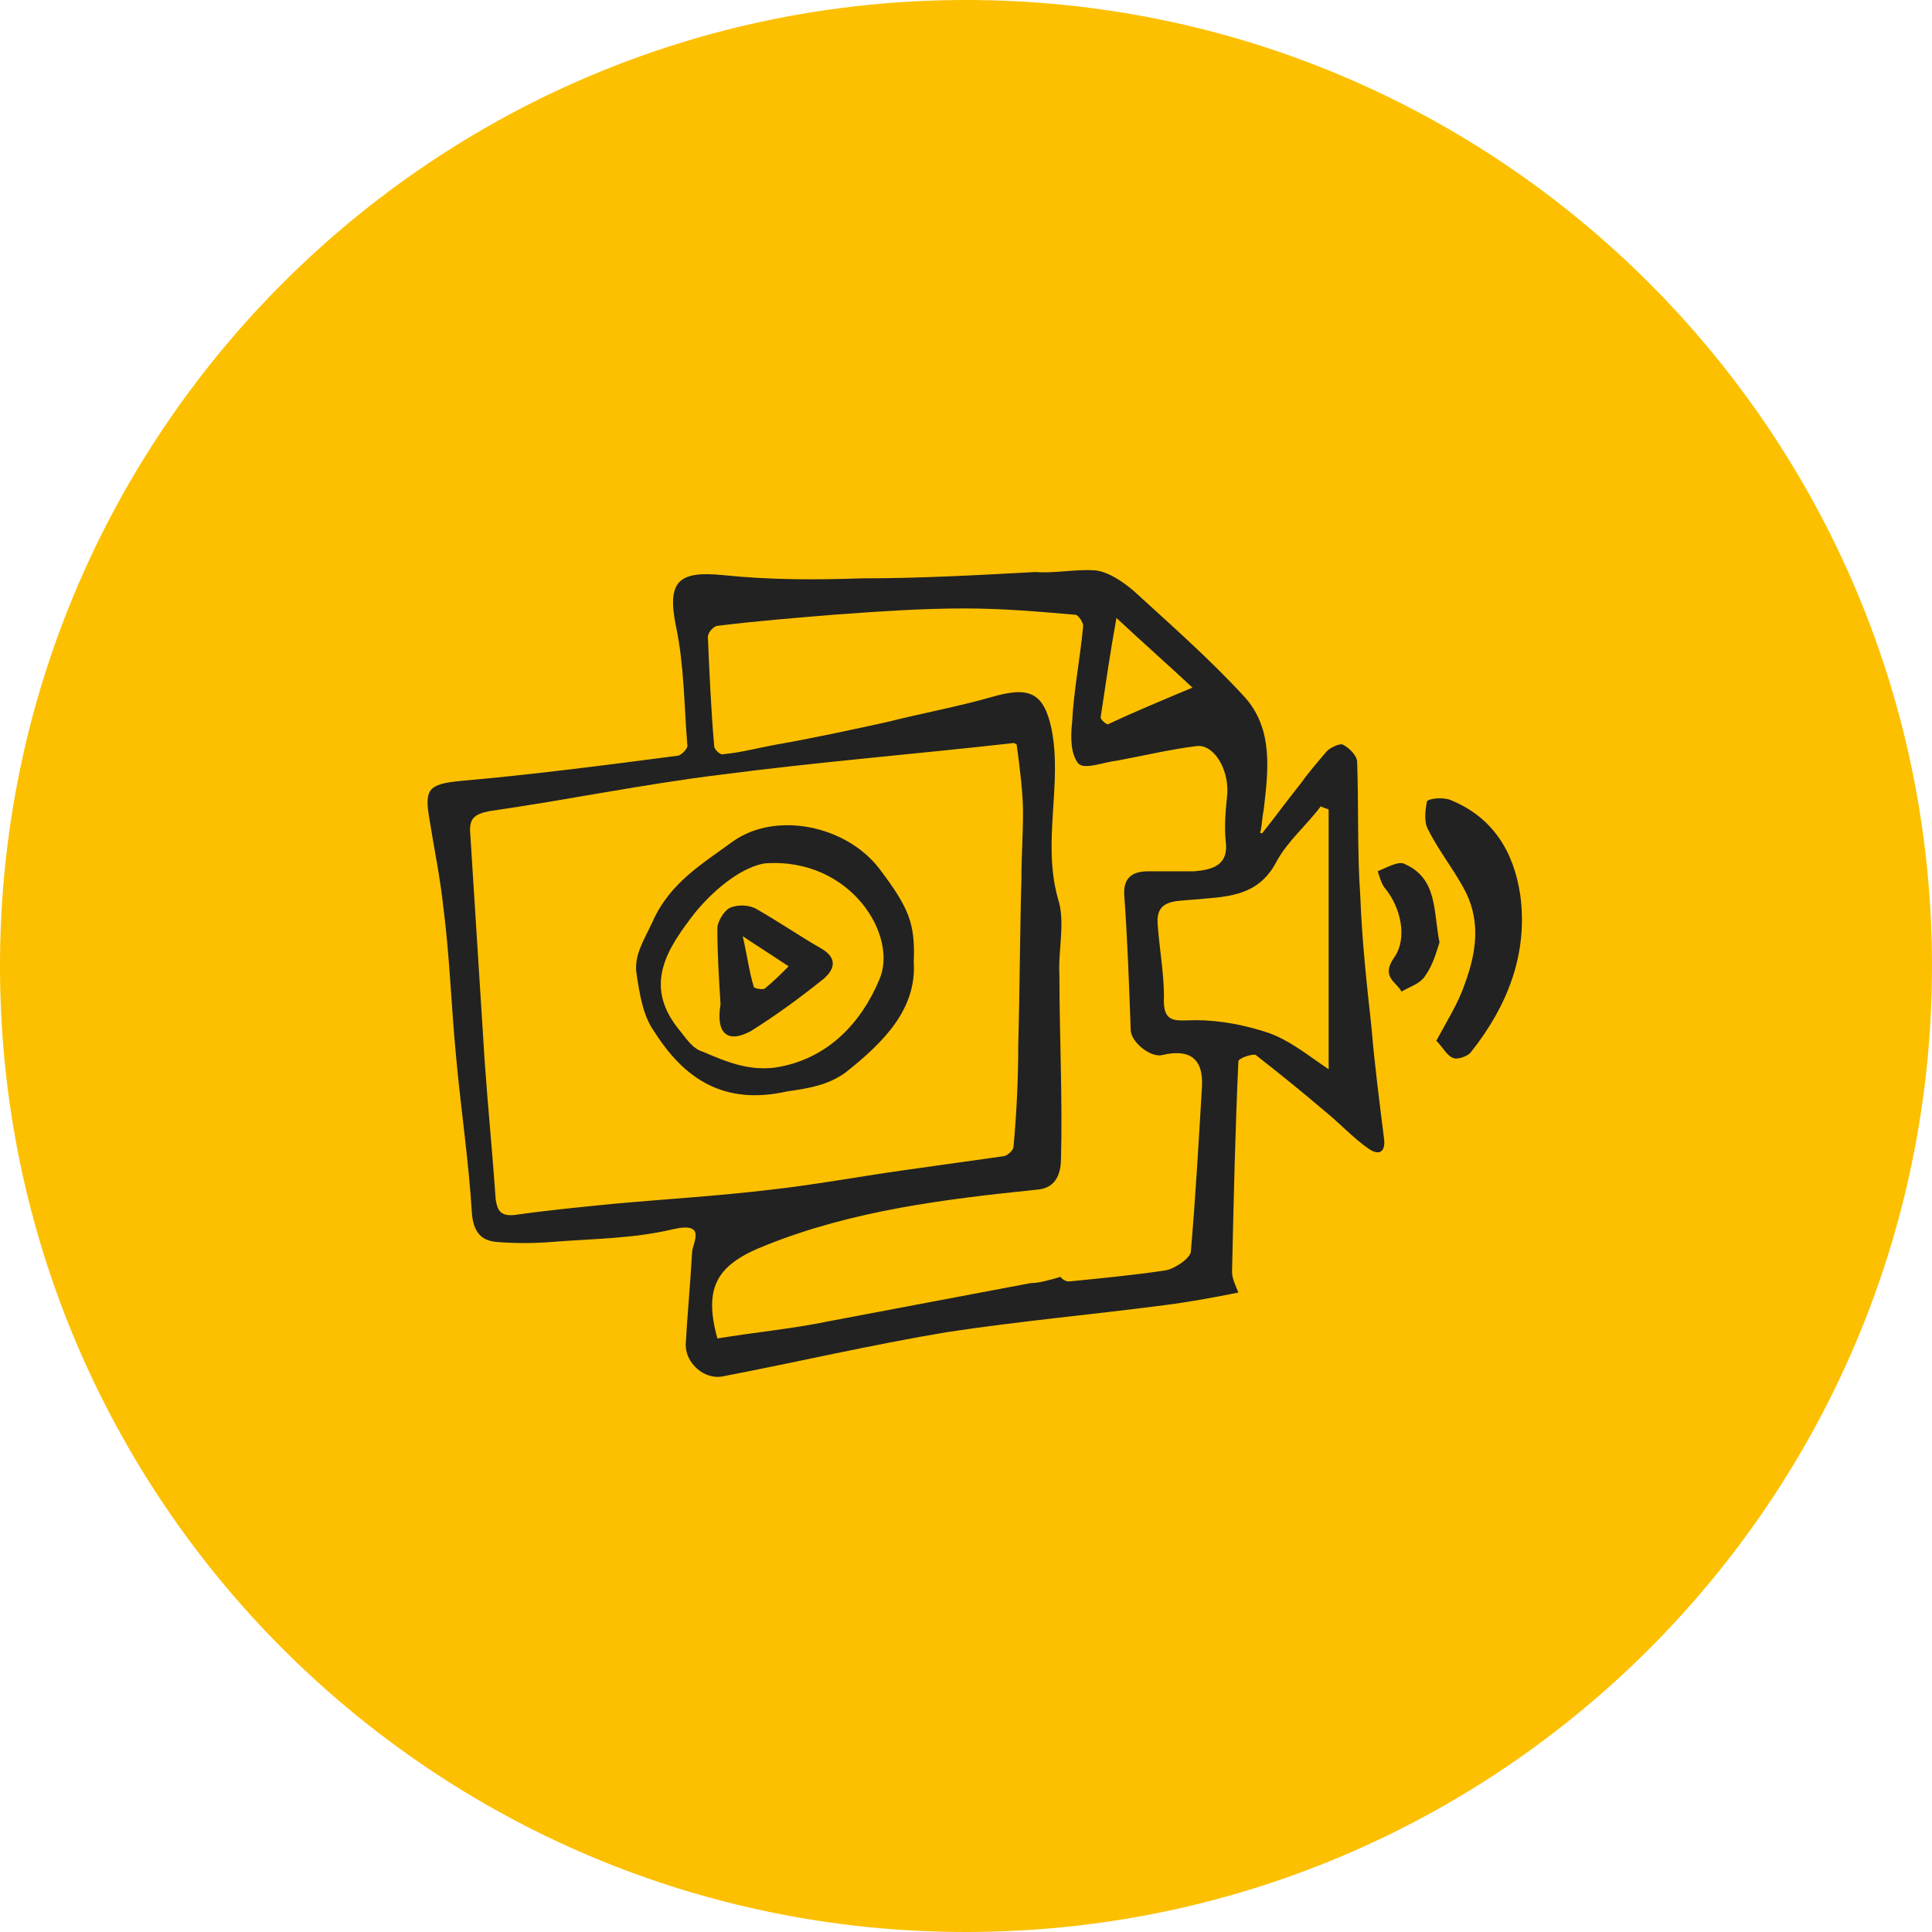
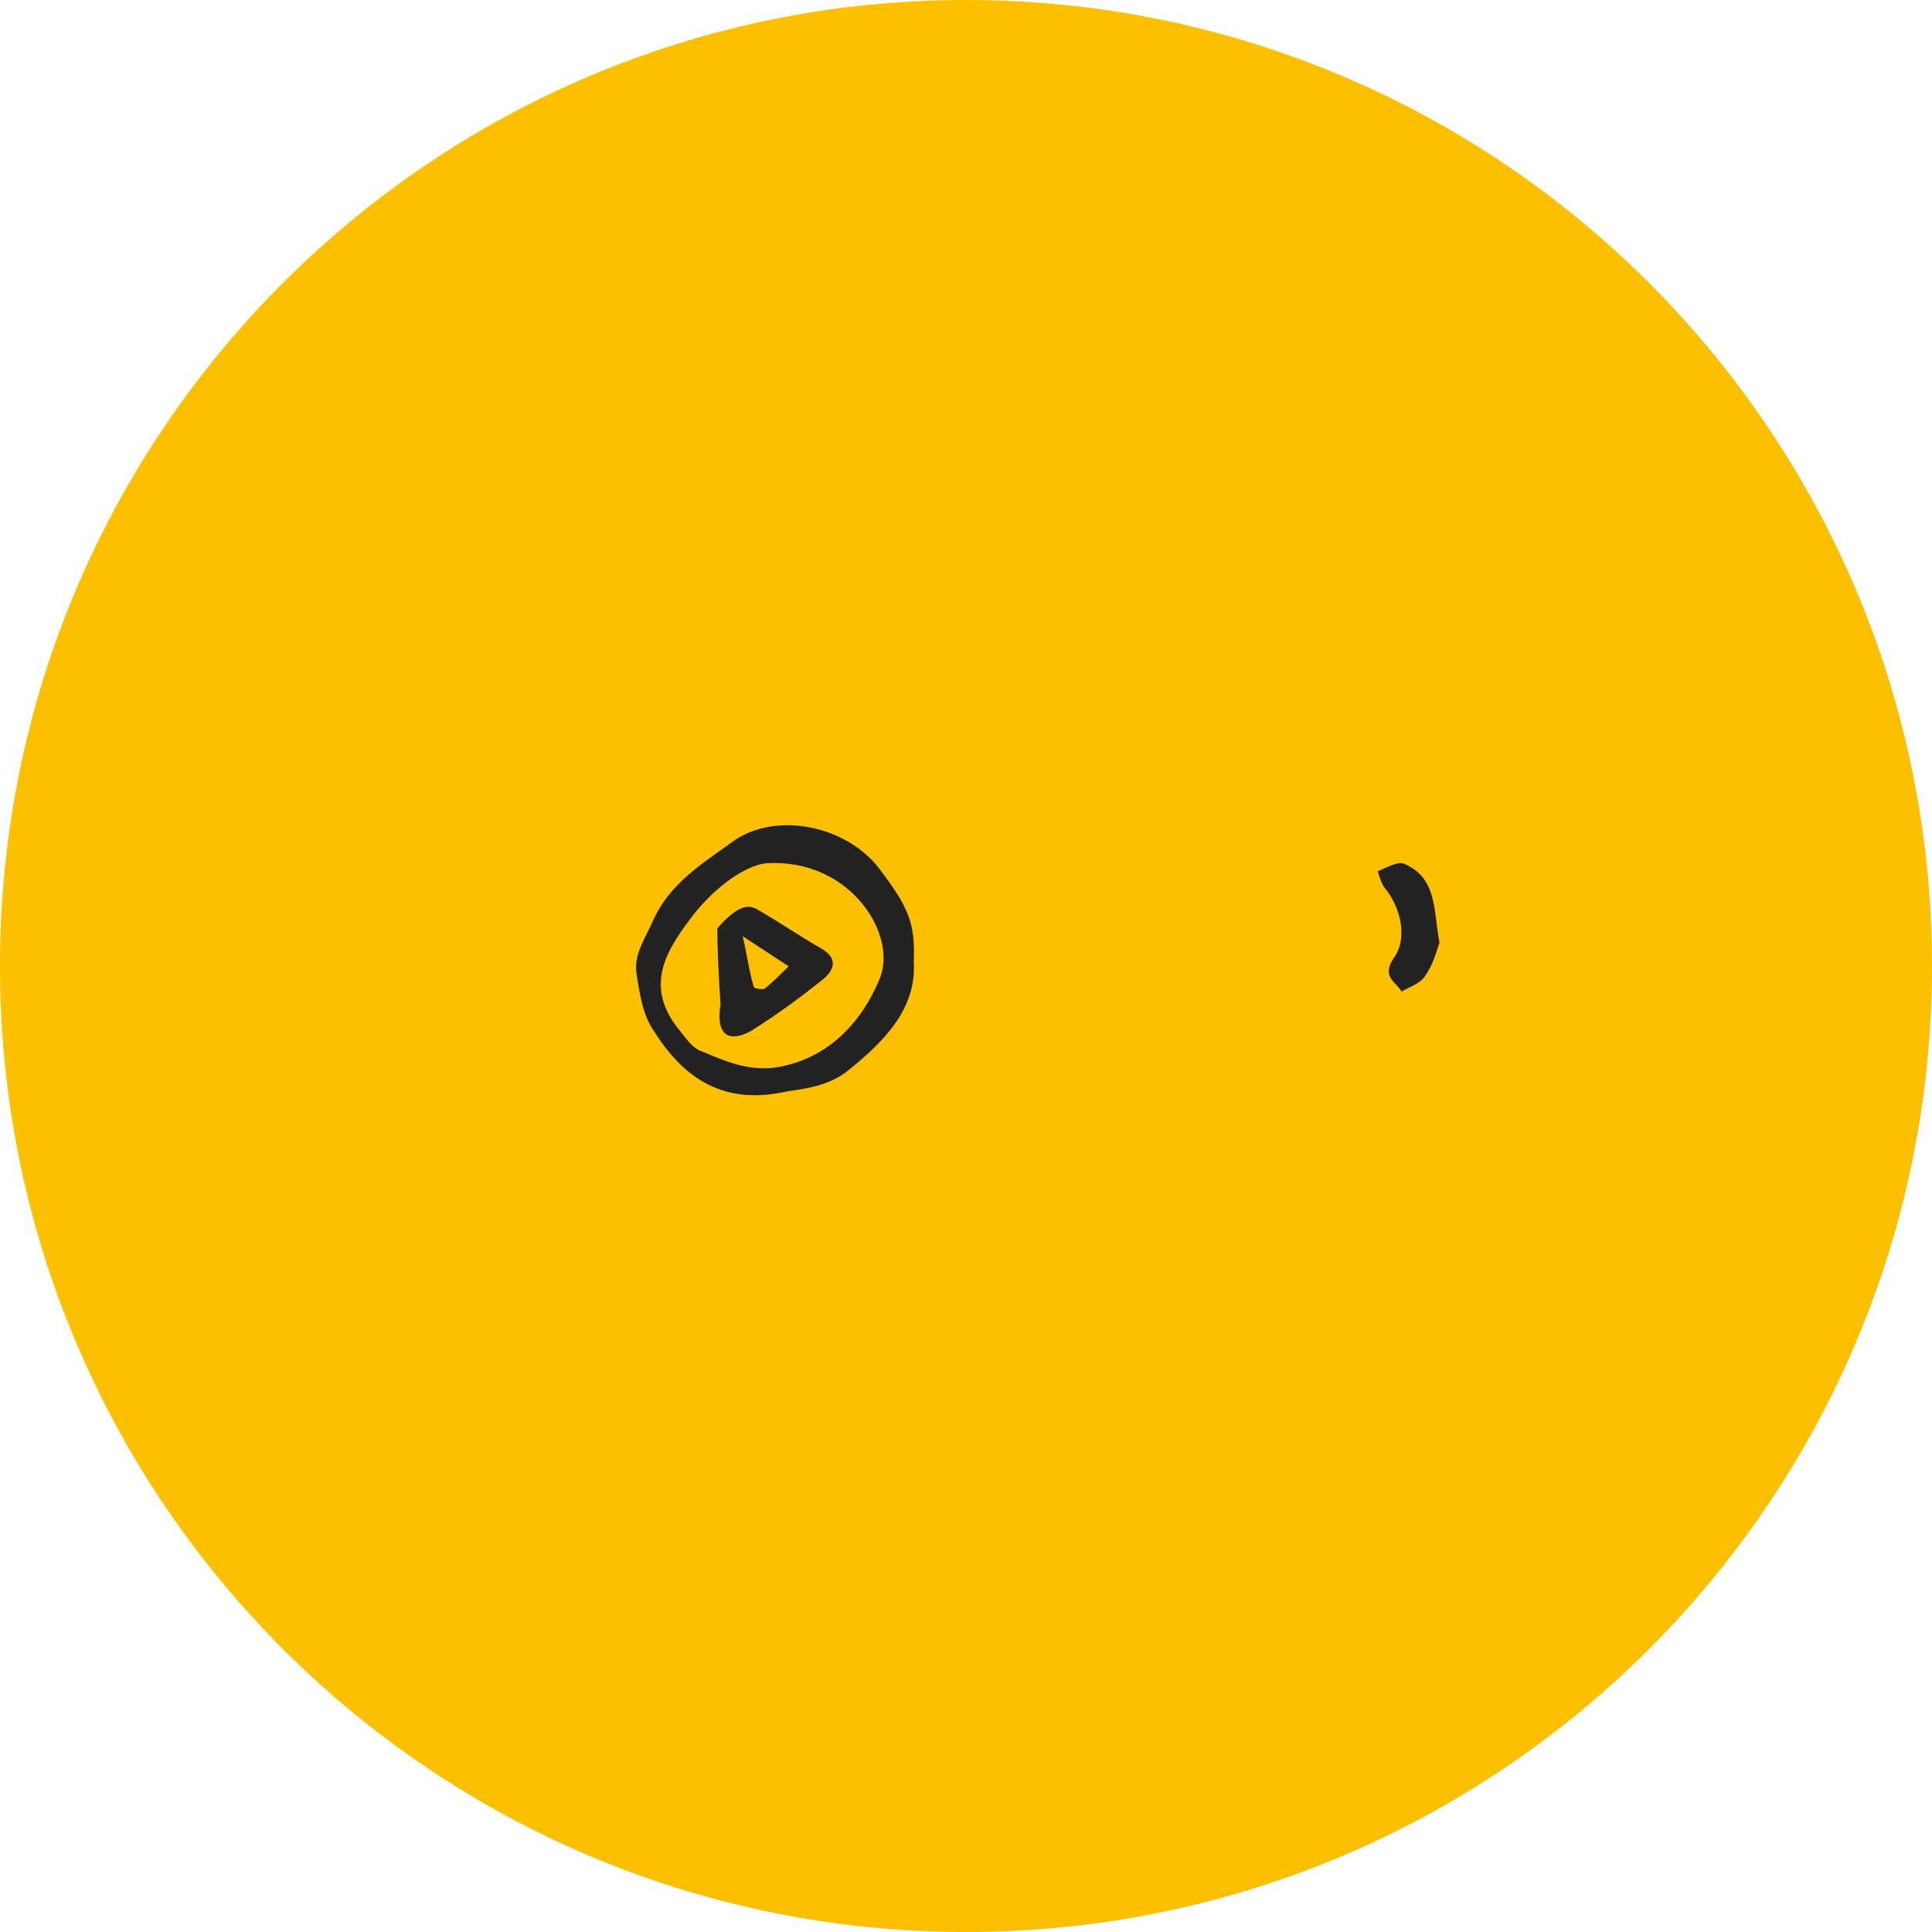
<svg xmlns="http://www.w3.org/2000/svg" xmlns:xlink="http://www.w3.org/1999/xlink" width="122" height="122" viewBox="0 0 122 122" version="1.1">
  <title>icon_resources</title>
  <desc>Created using Figma</desc>
  <g id="Canvas" transform="translate(-509 -8343)">
    <g id="icon_resources">
      <g id="Ellipse">
        <use xlink:href="#path0_fill" transform="translate(509 8343)" fill="#FCC000" />
      </g>
      <g id="Vector">
        <use xlink:href="#path1_fill" transform="translate(536 8379)" fill="#222222" />
      </g>
      <g id="Vector">
        <use xlink:href="#path2_fill" transform="translate(599 8393.41)" fill="#222222" />
      </g>
      <g id="Vector">
        <use xlink:href="#path3_fill" transform="translate(596 8397.5)" fill="#222222" />
      </g>
      <g id="Vector">
        <use xlink:href="#path4_fill" transform="translate(549.165 8395.11)" fill="#222222" />
      </g>
      <g id="Vector">
        <use xlink:href="#path5_fill" transform="translate(554.3 8400.18)" fill="#222222" />
      </g>
    </g>
  </g>
  <defs>
    <path id="path0_fill" d="M 122 61C 122 94.689 94.689 122 61 122C 27.311 122 0 94.689 0 61C 0 27.311 27.311 0 61 0C 94.689 0 122 27.311 122 61Z" />
-     <path id="path1_fill" d="M 52.7 16.621C 53.5 15.621 54.3 14.521 55.1 13.521C 55.6 12.821 56.2 12.121 56.8 11.421C 57 11.221 57.6 10.921 57.8 11.021C 58.2 11.221 58.7 11.721 58.7 12.121C 58.8 14.921 58.7 17.821 58.9 20.621C 59 23.321 59.3 26.121 59.6 28.821C 59.8 31.221 60.1 33.521 60.4 35.921C 60.5 36.721 60.1 37.021 59.4 36.521C 58.4 35.821 57.6 34.921 56.6 34.121C 55.2 32.921 53.7 31.721 52.3 30.621C 52.1 30.521 51.2 30.821 51.2 31.021C 51 35.421 50.9 39.821 50.8 44.321C 50.8 44.721 51 45.121 51.2 45.621C 49.7 45.921 48.1 46.221 46.5 46.421C 41.9 47.021 37.4 47.421 32.8 48.121C 28 48.921 23.3 50.021 18.6 50.921C 17.5 51.121 16.3 50.121 16.3 48.921C 16.4 47.021 16.6 45.021 16.7 43.121C 16.7 42.521 17.7 41.121 15.5 41.621C 13 42.221 10.4 42.221 7.9 42.421C 6.7 42.521 5.5 42.521 4.3 42.421C 3.4 42.321 2.9 41.821 2.8 40.621C 2.6 37.321 2.1 34.021 1.8 30.721C 1.5 27.621 1.4 24.421 1 21.321C 0.8 19.421 0.4 17.521 0.1 15.621C -0.2 13.821 0.1 13.521 2 13.321C 6.6 12.921 11.2 12.321 15.8 11.721C 16 11.721 16.5 11.221 16.4 11.021C 16.2 8.521 16.2 6.021 15.7 3.621C 15.1 0.721 15.8 0.021 18.7 0.321C 21.6 0.621 24.5 0.621 27.4 0.521C 31.1 0.521 34.7 0.321 38.4 0.121C 39.6 0.221 40.9 -0.079 42.2 0.021C 43 0.121 43.9 0.721 44.6 1.321C 47 3.521 49.4 5.621 51.6 8.021C 53.4 10.021 53.1 12.621 52.8 15.121C 52.7 15.621 52.7 16.021 52.6 16.521C 52.5 16.521 52.6 16.621 52.7 16.621ZM 37.2 11.021C 37.2 11.021 37.1 10.921 37 10.921C 30.8 11.621 24.6 12.121 18.5 12.921C 13.6 13.521 8.8 14.521 3.9 15.221C 2.9 15.421 2.6 15.721 2.7 16.721C 3 21.421 3.3 26.221 3.6 30.921C 3.8 33.821 4.1 36.821 4.3 39.721C 4.4 40.421 4.6 40.821 5.5 40.721C 7.6 40.421 9.7 40.221 11.7 40.021C 15 39.721 18.4 39.521 21.7 39.121C 24.4 38.821 27.1 38.321 29.9 37.921C 32 37.621 34.2 37.321 36.3 37.021C 36.6 37.021 37 36.621 37 36.421C 37.2 34.221 37.3 32.121 37.3 29.921C 37.4 26.421 37.4 23.021 37.5 19.521C 37.5 18.121 37.6 16.721 37.6 15.321C 37.6 14.021 37.4 12.521 37.2 11.021ZM 40 44.621C 39.9 44.621 40.2 44.921 40.5 44.921C 42.5 44.721 44.6 44.521 46.6 44.221C 47.2 44.121 48.2 43.421 48.2 43.021C 48.5 39.521 48.7 36.021 48.9 32.621C 49 30.821 48.1 30.221 46.4 30.621C 45.7 30.821 44.4 29.821 44.4 29.021C 44.3 26.221 44.2 23.421 44 20.621C 43.9 19.521 44.4 19.021 45.5 19.021C 46.5 19.021 47.4 19.021 48.4 19.021C 49.6 18.921 50.6 18.621 50.4 17.121C 50.3 16.121 50.4 15.121 50.5 14.121C 50.6 12.521 49.6 10.921 48.5 11.121C 46.9 11.321 45.2 11.721 43.6 12.021C 42.7 12.121 41.5 12.621 41.1 12.221C 40.6 11.621 40.6 10.521 40.7 9.621C 40.8 7.621 41.2 5.621 41.4 3.521C 41.4 3.321 41.1 2.821 40.9 2.821C 38.6 2.621 36.3 2.421 33.9 2.421C 31.1 2.421 28.4 2.621 25.6 2.821C 23.2 3.021 20.7 3.221 18.3 3.521C 18.1 3.521 17.7 3.921 17.7 4.221C 17.8 6.521 17.9 8.821 18.1 11.121C 18.1 11.321 18.5 11.721 18.7 11.621C 19.8 11.521 20.9 11.221 22 11.021C 24.3 10.621 26.6 10.121 28.9 9.621C 31.3 9.021 33.5 8.621 35.6 8.021C 38 7.321 38.9 7.721 39.4 10.021C 40.1 13.521 38.8 17.121 39.8 20.721C 40.3 22.221 39.8 24.021 39.9 25.621C 39.9 29.421 40.1 33.321 40 37.121C 40 37.921 39.8 39.021 38.5 39.121C 32.7 39.721 26.9 40.421 21.4 42.621C 18.3 43.821 17.4 45.221 18.3 48.521C 20.7 48.121 23 47.921 25.4 47.421C 29.6 46.621 33.9 45.821 38.1 45.021C 38.5 45.021 39 44.921 40 44.621ZM 56.9 31.521C 56.9 26.121 56.9 20.621 56.9 15.121C 56.7 15.021 56.6 15.021 56.4 14.921C 55.5 16.121 54.3 17.121 53.6 18.421C 52.4 20.721 50.3 20.621 48.2 20.821C 47.2 20.921 46 20.821 46.1 22.321C 46.2 23.821 46.5 25.421 46.5 26.921C 46.4 28.721 47.3 28.421 48.5 28.421C 50 28.421 51.6 28.721 53.1 29.221C 54.5 29.721 55.7 30.721 56.9 31.521ZM 48.3 7.421C 46.7 5.921 45.1 4.521 43.5 3.021C 43.1 5.221 42.8 7.321 42.5 9.321C 42.5 9.421 42.9 9.821 43 9.721C 44.7 8.921 46.4 8.221 48.3 7.421Z" />
-     <path id="path2_fill" d="M 0.7 15.309C 1.4 14.009 2.1 12.909 2.5 11.709C 3.2 9.809 3.5 7.909 2.6 6.009C 1.9 4.609 0.9 3.409 0.2 2.009C -0.1 1.509 7.59959e-07 0.809 0.1 0.209C 0.2 0.009 1.1 -0.091 1.6 0.109C 4.3 1.209 5.6 3.409 6 6.109C 6.5 9.809 5.2 13.109 2.9 16.009C 2.7 16.309 2 16.509 1.8 16.409C 1.4 16.309 1.1 15.709 0.7 15.309Z" />
    <path id="path3_fill" d="M 3.9 5.016C 3.7 5.616 3.5 6.416 3 7.116C 2.7 7.616 2 7.816 1.5 8.116C 1.2 7.516 0.2 7.216 1 6.016C 1.9 4.816 1.5 2.816 0.4 1.516C 0.2 1.216 0.1 0.816 -1.52588e-06 0.516C 0.5 0.316 1.2 -0.084 1.6 0.016C 3.8 0.916 3.5 3.016 3.9 5.016Z" />
    <path id="path4_fill" d="M 17.535 8.61C 17.735 11.61 15.635 13.71 13.235 15.61C 12.135 16.41 10.935 16.61 9.535 16.81C 5.535 17.71 3.035 16.01 1.135 13.01C 0.435 12.01 0.235 10.71 0.035 9.41C -0.165 8.21 0.535 7.21 1.035 6.11C 2.135 3.61 4.235 2.41 6.135 1.01C 8.835 -0.89 13.235 0.01 15.335 2.71C 17.235 5.21 17.635 6.21 17.535 8.61ZM 8.135 2.41C 6.835 2.61 5.135 3.81 3.735 5.51C 2.035 7.71 0.435 10.01 2.635 12.81C 3.135 13.41 3.535 14.11 4.235 14.31C 5.635 14.91 7.035 15.51 8.735 15.31C 12.135 14.81 14.235 12.41 15.335 9.81C 16.635 7.01 13.535 2.01 8.135 2.41Z" />
-     <path id="path5_fill" d="M 0.2 6.239C 0.1 4.639 -3.8147e-07 3.039 -3.8147e-07 1.439C -3.8147e-07 1.039 0.4 0.339 0.8 0.139C 1.3 -0.061 2 -0.061 2.5 0.239C 3.9 1.039 5.2 1.939 6.6 2.739C 7.6 3.339 7.4 4.039 6.7 4.639C 5.2 5.839 3.7 6.939 2.1 7.939C 0.6 8.739 -0.1 8.039 0.2 6.239ZM 1.6 1.939C 1.9 3.239 2 4.139 2.3 5.139C 2.3 5.239 2.9 5.339 3 5.239C 3.5 4.839 4 4.339 4.5 3.839C 3.6 3.239 2.8 2.739 1.6 1.939Z" />
+     <path id="path5_fill" d="M 0.2 6.239C 0.1 4.639 -3.8147e-07 3.039 -3.8147e-07 1.439C 1.3 -0.061 2 -0.061 2.5 0.239C 3.9 1.039 5.2 1.939 6.6 2.739C 7.6 3.339 7.4 4.039 6.7 4.639C 5.2 5.839 3.7 6.939 2.1 7.939C 0.6 8.739 -0.1 8.039 0.2 6.239ZM 1.6 1.939C 1.9 3.239 2 4.139 2.3 5.139C 2.3 5.239 2.9 5.339 3 5.239C 3.5 4.839 4 4.339 4.5 3.839C 3.6 3.239 2.8 2.739 1.6 1.939Z" />
  </defs>
</svg>